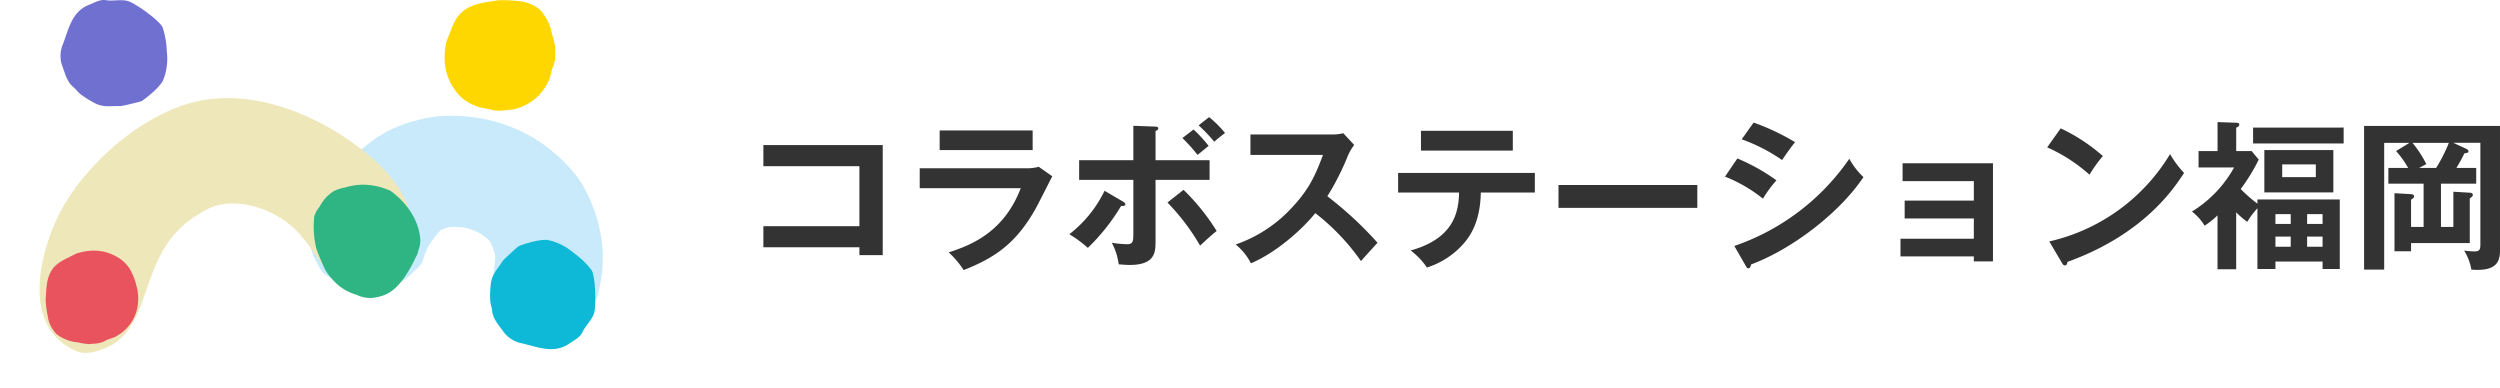
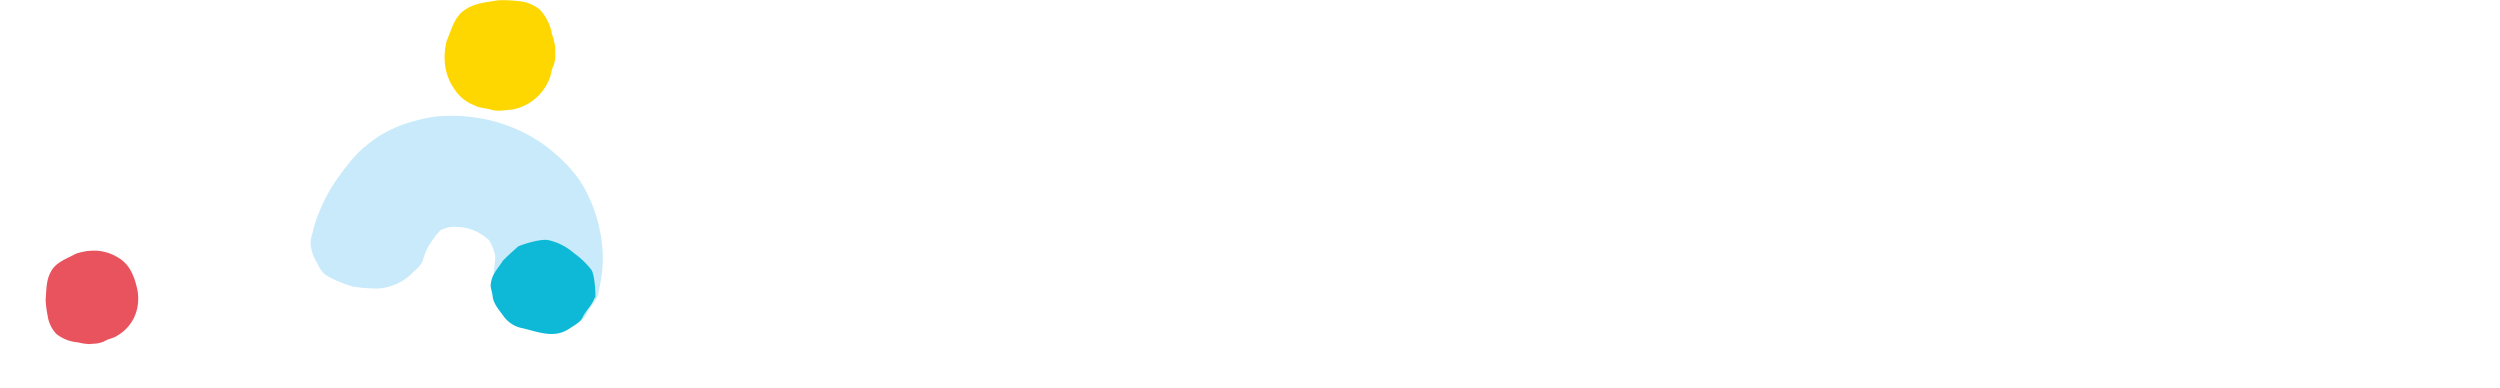
<svg xmlns="http://www.w3.org/2000/svg" width="515.929" height="79.999" viewBox="0 0 515.929 79.999">
  <g transform="translate(-36 -23)">
    <g transform="translate(36 23)">
      <path d="M.2,7.9A8.037,8.037,0,0,1,1.971,3.186,9.88,9.88,0,0,1,7.016.681,14.355,14.355,0,0,1,9.172.1a4.559,4.559,0,0,1,1.39-.091,7.045,7.045,0,0,1,2.933.329c1.06.548,2.291.512,3.33,1.1a10.224,10.224,0,0,1,5.784,7.433c.092,1.445.476,2.972.015,4.381-.243.768-.378,2.681-.864,3.342a8.388,8.388,0,0,1-3.407,4.244,11.015,11.015,0,0,1-5.384,1.947,13.731,13.731,0,0,1-4.5-.37c-2.37-1.03-5.157-1.591-6.582-3.987C.607,16.5.465,14.081.065,11.857A24.765,24.765,0,0,1,.2,7.9" transform="translate(114.585 0) rotate(90)" fill="gold" />
-       <path d="M21.892,9.608c-.062,2.292.376,3.6-.767,5.63a21.431,21.431,0,0,1-1.683,2.642c-.451.539-1.018.966-1.488,1.488-1.043,1.3-2.666,1.654-4.16,2.215a6.2,6.2,0,0,1-4.841-.137C5.709,20.257,2.328,19.584.961,16.061.541,14.978-.145,13.889.027,12.69c.275-1.5-.27-3.376.262-4.805C.93,6.163,4.589,1.125,5.8.895a17.116,17.116,0,0,1,4.79-.817A11.98,11.98,0,0,1,16.5.809c1.709.748,4.316,4.281,4.4,4.532.118.354,1,3.913.988,4.267" transform="translate(34.499 0) rotate(90)" fill="#7070d1" />
      <path d="M49.194,10.221c-.417-1.082-.63-2.362-1.575-3.114-1.191-.948-2.068-2.671-3.42-3.372-.1-.054-.23-.109-.367-.166a3.381,3.381,0,0,0-.327-.188c-.1-.052-.231-.1-.368-.158a3.417,3.417,0,0,0-.327-.178c-.085-.04-.183-.08-.289-.121a3.557,3.557,0,0,0-.407-.218c-.086-.038-.187-.077-.294-.115a3.559,3.559,0,0,0-.4-.2c-.09-.038-.195-.075-.306-.112a3.487,3.487,0,0,0-.392-.188c-.1-.038-.208-.075-.327-.111a3.57,3.57,0,0,0-.374-.168c-.1-.037-.219-.073-.345-.109a3.526,3.526,0,0,0-.356-.149c-.107-.037-.232-.072-.366-.106a3.521,3.521,0,0,0-.337-.131c-.112-.036-.244-.069-.385-.1-.105-.043-.212-.082-.32-.114s-.258-.067-.408-.1c-.1-.037-.2-.07-.3-.1-.126-.035-.276-.065-.436-.093q-.136-.046-.273-.081A5.03,5.03,0,0,0,36,.636c-.072-.021-.143-.042-.215-.058a5.07,5.07,0,0,0-.534-.085c-.06-.015-.119-.032-.179-.044a5.175,5.175,0,0,0-.542-.073c-.058-.013-.116-.028-.174-.038a4.938,4.938,0,0,0-.5-.057c-.073-.016-.147-.032-.22-.043a4.975,4.975,0,0,0-.509-.046c-.071-.014-.141-.027-.213-.036a5.281,5.281,0,0,0-.624-.037c-.032,0-.063-.011-.1-.014-.132-.014-.285-.02-.447-.021-.1-.016-.192-.028-.288-.036-.134-.011-.288-.013-.451-.011-.095-.013-.189-.023-.284-.029a5.324,5.324,0,0,0-.645.009c-.032,0-.063-.006-.095-.007a5.039,5.039,0,0,0-.562.017c-.066,0-.132-.009-.2-.01a4.983,4.983,0,0,0-.554.03c-.068,0-.136-.006-.2-.005a4.973,4.973,0,0,0-.546.042c-.068,0-.137,0-.205,0a4.916,4.916,0,0,0-.539.055c-.069,0-.138,0-.206,0a4.943,4.943,0,0,0-.534.067c-.068,0-.137,0-.2.009A4.966,4.966,0,0,0,25.7.3c-.067,0-.134.007-.2.014A4.914,4.914,0,0,0,24.973.4c-.065.005-.13.01-.195.018a4.925,4.925,0,0,0-.529.105c-.062.007-.125.013-.186.022a4.947,4.947,0,0,0-.53.118c-.059.008-.119.015-.178.025a4.917,4.917,0,0,0-.533.133c-.055.009-.111.016-.166.028a4.946,4.946,0,0,0-.54.148c-.05.009-.1.017-.149.028a5,5,0,0,0-.551.166c-.042.009-.085.017-.127.027a5.05,5.05,0,0,0-.566.186c-.033.008-.067.015-.1.024a5.949,5.949,0,0,0-.842.321,6.982,6.982,0,0,0-.73.315c-.18.073-.373.165-.575.269-.158.067-.327.149-.5.241a6.207,6.207,0,0,0-.62.309,6.335,6.335,0,0,0-.593.315,6.336,6.336,0,0,0-.579.325,6.4,6.4,0,0,0-.568.336,6.4,6.4,0,0,0-.556.346,6.258,6.258,0,0,0-.54.351A6.03,6.03,0,0,0,14,4.909a5.688,5.688,0,0,0-.491.34,5.453,5.453,0,0,0-.483.342,5.154,5.154,0,0,0-.487.357h0a5.15,5.15,0,0,0-.547.42,5.413,5.413,0,0,0-.521.424,5.508,5.508,0,0,0-.5.424,5.691,5.691,0,0,0-.5.449,5.73,5.73,0,0,0-.453.425,5.584,5.584,0,0,0-.465.453,5.6,5.6,0,0,0-.461.466,5.572,5.572,0,0,0-.453.478,5.634,5.634,0,0,0-.444.488,5.632,5.632,0,0,0-.435.5,5.615,5.615,0,0,0-.424.506,5.617,5.617,0,0,0-.414.514,5.657,5.657,0,0,0-.4.522,5.7,5.7,0,0,0-.392.53,5.693,5.693,0,0,0-.381.537,5.692,5.692,0,0,0-.37.544,5.725,5.725,0,0,0-.359.552,5.715,5.715,0,0,0-.347.559,5.861,5.861,0,0,0-.336.566,5.888,5.888,0,0,0-.324.574,5.961,5.961,0,0,0-.311.581,5.978,5.978,0,0,0-.3.588,6.046,6.046,0,0,0-.287.6,6.089,6.089,0,0,0-.259.563,5.855,5.855,0,0,0-.249.56,5.808,5.808,0,0,0-.258.606,5.726,5.726,0,0,0-.244.609,5.705,5.705,0,0,0-.23.606,5.694,5.694,0,0,0-.218.608,5.7,5.7,0,0,0-.206.612,5.709,5.709,0,0,0-.2.618,5.678,5.678,0,0,0-.182.621,5.721,5.721,0,0,0-.171.627,5.84,5.84,0,0,0-.159.634,5.83,5.83,0,0,0-.146.641,5.841,5.841,0,0,0-.133.649c-.041.167-.076.339-.1.52a6.019,6.019,0,0,0-.153.978c-.035.219-.058.449-.072.686-.03.221-.048.451-.057.689q-.037.334-.042.692c-.019.224-.029.456-.026.7-.014.222-.018.45-.011.687-.009.223-.008.452,0,.689q0,.225.008.459a6.526,6.526,0,0,0,.024.833,7.025,7.025,0,0,0,.045.707q.012.345.062.707c.014.227.04.459.078.7q.03.337.094.688.025.221.066.449a6.973,6.973,0,0,0,.162.933c.039.23.09.463.153.7.046.231.106.466.176.7s.13.493.212.744c.074.271.166.546.268.822.085.26.183.521.291.784.092.246.2.493.307.741.092.242.19.484.3.72.105.256.217.51.344.757.11.244.229.484.361.716a7.175,7.175,0,0,0,.443.786,6.521,6.521,0,0,0,.372.6,6.4,6.4,0,0,0,.377.578,6.434,6.434,0,0,0,.364.536,6.559,6.559,0,0,0,.407.576c.123.185.253.365.393.536q.147.213.307.414c.138.2.282.389.437.573s.291.381.449.56c.137.178.28.351.43.516l.039.046c.143.195.3.384.462.569.149.2.31.386.481.571a7.873,7.873,0,0,0,.551.622,8.274,8.274,0,0,0,.573.608c.172.19.357.372.55.549.176.186.366.364.562.537.18.182.372.355.572.523.184.179.382.349.586.513.189.177.391.343.6.5s.4.34.62.5c.2.172.413.333.633.488s.423.326.648.477c.211.166.433.32.662.466a20.1,20.1,0,0,0,2.182,1.307q.164.1.332.192a6.828,6.828,0,0,0,2.053.923,9.539,9.539,0,0,0,4.287-.361,7.179,7.179,0,0,0,2.147-.678,7.266,7.266,0,0,0,1.285-1.153A26.019,26.019,0,0,0,29.7,52.3a32.482,32.482,0,0,0,1.7-4.727,10.948,10.948,0,0,0,.055-4.453A9.932,9.932,0,0,0,30.446,40.2c-.109-.211-.231-.415-.35-.623-.555-.968-.971-2.106-1.972-2.688l-.225-.134c-.012-.007-.021-.017-.033-.024l-.221-.138c-.01-.006-.017-.014-.027-.02L27.4,36.43c-.007,0-.012-.011-.02-.015l-.215-.147-.011-.009c-.072-.051-.142-.1-.212-.151l0,0c-.084-.061-.165-.122-.245-.183l-.275-.216q-.16-.131-.313-.259l-.224-.2-.111-.1-.043-.043c-.021-.022-.04-.045-.062-.067l-.127-.13-.023-.026c-.069-.072-.135-.144-.2-.215q-.176-.2-.341-.388c-.194-.233-.378-.459-.56-.675q-.13-.164-.259-.321c-.03-.039-.061-.076-.092-.114s-.072-.093-.107-.141-.066-.089-.1-.135-.06-.085-.089-.128-.054-.081-.081-.122c-.117-.2-.235-.384-.357-.563-.038-.061-.076-.123-.116-.183s-.055-.09-.082-.134l-.017-.087-.018-.1-.017-.117-.005-.04c0-.037,0-.072-.005-.11-.014-.191-.031-.377-.048-.562,0-.053-.007-.106-.01-.158s0-.107-.007-.159,0-.107,0-.16,0-.108,0-.161c0-.012,0-.023,0-.035.009-.065.022-.125.028-.192l0-.028c.007-.049.018-.094.024-.145l0-.021c.008-.051.021-.1.028-.15,0-.006,0-.011,0-.016.009-.052.024-.1.032-.153,0,0,0-.01,0-.014.011-.053.026-.1.035-.155l0-.015c.012-.053.028-.1.038-.154l0-.018c.013-.052.03-.1.041-.153l0-.021c.014-.051.032-.1.044-.151l.006-.029,0-.005q.043-.126.081-.259c.02-.057.039-.116.057-.176s.039-.111.058-.168c.032-.08.062-.162.091-.248l.019-.057c.015-.039.031-.078.046-.118l.042-.12c.007-.018.015-.035.022-.054l.038-.1c.01-.024.02-.045.03-.069l.034-.088c.013-.028.026-.055.038-.084l.031-.074c.015-.032.031-.062.046-.1l.028-.062c.018-.036.036-.069.053-.106l.025-.054c.02-.038.04-.074.059-.113l.024-.048c.022-.039.044-.076.065-.117l.023-.046c.023-.039.046-.077.068-.118l.024-.045c.024-.039.048-.076.071-.117l.026-.047c.024-.038.048-.074.072-.113l.03-.05c.024-.036.048-.07.071-.108l.034-.055c.023-.034.047-.066.069-.1l.039-.06c.022-.031.045-.06.066-.092l.044-.065c.021-.028.042-.055.063-.084l.05-.072c.019-.025.039-.048.058-.074l.057-.078c.017-.021.034-.041.051-.063l.066-.087.043-.05.078-.1.03-.034.1-.116.01-.011c.074-.084.145-.168.218-.251l.07-.078.079-.083.011-.012,0,0,.056-.055.046-.04.1-.091.006,0c.1-.088.2-.176.295-.263s.209-.177.311-.266l.213-.175.153-.122.139-.107.133-.1c.047-.033.093-.067.14-.1l.112-.076.056-.036c.064-.038.127-.078.191-.116l.04-.014.149-.047.153-.044.166-.044c.059-.013.119-.028.179-.043s.129-.027.194-.041.138-.025.209-.039.147-.022.223-.036.151-.019.229-.032H29.3c.064-.007.126-.013.192-.022l.149-.021c.128,0,.259,0,.4-.013l.3-.02h.088c.048,0,.094,0,.143,0h.146l.037,0,.139,0,.048,0,.05,0c.037.006.077.009.116.014l.146.026c.053.012.1.024.159.035l.094.023c.053.016.109.031.164.046s.13.043.2.064.139.051.212.076.154.062.234.091c.165.073.338.142.525.205.08.033.162.066.247.1.2.088.408.17.637.246a18.949,18.949,0,0,0,3.017.824c.693.108,1.4.012,2.1.1,1.648.211,3.08-.567,4.562-1.156a6.194,6.194,0,0,0,2.345-1.58,6.119,6.119,0,0,0,.543-.684,8.968,8.968,0,0,0,.63-1.1c1.543-3.1,3.638-5.851,2.28-9.379" transform="matrix(0.259, 0.966, -0.966, 0.259, 115.646, 16.897)" fill="#c8eafa" />
-       <path d="M2.224,17.293C3.775,18.98,4.3,20.253,6.5,21.035a21.506,21.506,0,0,0,3,.887c.694.11,1.4.06,2.1.145,1.639.294,3.1-.5,4.592-1.061a6.2,6.2,0,0,0,3.56-3.282c1.666-3.028,3.774-5.756,2.491-9.311-.394-1.093-.593-2.364-1.509-3.155-1.192-.951-2.013-2.723-3.354-3.452C15.77.929,9.7-.468,8.636.155A17.1,17.1,0,0,0,4.487,2.684,11.978,11.978,0,0,0,.508,7.119c-.8,1.687-.443,6.063-.341,6.307.144.345,1.818,3.606,2.057,3.867" transform="matrix(0.259, 0.966, -0.966, 0.259, 119.884, 47.216)" fill="#0db9d7" />
-       <path d="M43.766,5.448c-9.181-11.45-22.4-2.418-30.24,4.9C5.391,18.219-1,28.738.131,40.479c1.009,10.435,7.187,22.349,14.8,29.3,5.325,4.848,19.729,14.362,28.209,4.374,1.83-2.156,1.391-5.216.857-7.9-3.406-10.456-18.621-9.97-21.958-26.218-1.23-5.989,3.482-13.9,10.18-17.065,3.3-1.636,7.1-2.336,10.086-4.557,4.175-3.319,5.382-8.946,1.463-12.973" transform="matrix(0.259, 0.966, -0.966, 0.259, 75.87, 11.446)" fill="#eee7b9" style="mix-blend-mode:multiply;isolation:isolate" />
-       <path d="M10.558,21.408a19.417,19.417,0,0,1-6.49-1.344,6.279,6.279,0,0,1-1.593-1.586A8.075,8.075,0,0,1,.157,14.848,8.164,8.164,0,0,1,.033,12.4,13.606,13.606,0,0,1,.378,8.884,13.98,13.98,0,0,1,3.126,3.543C6.219.99,10.453-.59,14.466.208a5.445,5.445,0,0,1,1.987.956,3.621,3.621,0,0,1,1.24.872,28.828,28.828,0,0,1,3.551,3.485c1.914,2.424,2.7,4.223,2.251,7.361a6.471,6.471,0,0,1-1.466,2.984,10.9,10.9,0,0,1-2.5,2.835,13.215,13.215,0,0,1-3.98,2.024,40.587,40.587,0,0,1-4.99.684" transform="matrix(0.259, 0.966, -0.966, 0.259, 83.195, 35.446)" fill="#2fb484" />
+       <path d="M2.224,17.293C3.775,18.98,4.3,20.253,6.5,21.035c.694.11,1.4.06,2.1.145,1.639.294,3.1-.5,4.592-1.061a6.2,6.2,0,0,0,3.56-3.282c1.666-3.028,3.774-5.756,2.491-9.311-.394-1.093-.593-2.364-1.509-3.155-1.192-.951-2.013-2.723-3.354-3.452C15.77.929,9.7-.468,8.636.155A17.1,17.1,0,0,0,4.487,2.684,11.978,11.978,0,0,0,.508,7.119c-.8,1.687-.443,6.063-.341,6.307.144.345,1.818,3.606,2.057,3.867" transform="matrix(0.259, 0.966, -0.966, 0.259, 119.884, 47.216)" fill="#0db9d7" />
      <path d="M10.887,19.332a6.737,6.737,0,0,0,4.149-.8,8.286,8.286,0,0,0,2.779-3.82,12.1,12.1,0,0,0,.784-1.7,3.833,3.833,0,0,0,.27-1.136,5.915,5.915,0,0,0,.14-2.471c-.3-.953-.1-1.966-.444-2.908A8.575,8.575,0,0,0,13.23.665,9.784,9.784,0,0,0,9.609.038,12.758,12.758,0,0,0,6.724.283,7.033,7.033,0,0,0,2.737,2.505,9.237,9.237,0,0,0,.371,6.684a11.527,11.527,0,0,0-.325,3.774c.52,2.1.592,4.488,2.374,6,1.413,1.328,3.4,1.784,5.179,2.427a20.794,20.794,0,0,0,3.288.445" transform="matrix(0.259, 0.966, -0.966, 0.259, 25.691, 49.637)" fill="#e9535e" />
    </g>
    <g transform="translate(193.539 47.168)" style="isolation:isolate">
-       <path d="M28.638,50.816v1.627h4.813V29.736H8.82v4.349H28.638V46.467H8.82v4.349ZM45.2,26.715v4.05H64.391v-4.05Zm-4.116,7.8v4.116H61.934c-3.386,8.83-9.793,11.619-14.872,13.245A18.347,18.347,0,0,1,50.15,55.53C56.723,52.941,61,49.953,64.989,42.882c.531-.93,2.888-5.643,3.452-6.706l-2.789-1.959a9.847,9.847,0,0,1-2.822.3Zm44.085-1.66H73.985v4.05H85.172V47.6c0,2.091,0,2.589-1.427,2.589a22.709,22.709,0,0,1-3.021-.3,13.01,13.01,0,0,1,1.427,4.448c.664.066,1.66.133,2.257.133,5.345,0,5.345-2.722,5.345-5.013V36.907h11.154v-4.05H89.753V26.815c.3-.133.564-.232.564-.5,0-.332-.3-.4-.73-.4l-4.415-.166ZM95.3,28.276a35.424,35.424,0,0,1,3.12,3.486c1.029-.83,1.66-1.361,2.291-1.859a27.746,27.746,0,0,0-3.12-3.386ZM79.23,39.164a25.194,25.194,0,0,1-7.27,8.963,24.738,24.738,0,0,1,3.818,2.822,41.8,41.8,0,0,0,6.872-8.664c.432.033.863.033.863-.332,0-.166-.133-.365-.432-.531Zm12.98,2.423a45,45,0,0,1,6.739,8.9c.7-.664,2.291-2.158,3.419-3.021a44.593,44.593,0,0,0-6.838-8.5Zm6.44-15.934a35.794,35.794,0,0,1,3.22,3.386,26.317,26.317,0,0,1,2.224-1.793,21.972,21.972,0,0,0-3.286-3.286Zm25.661,6.108c-1.427,3.784-2.689,6.9-6.274,10.722a28.307,28.307,0,0,1-11.752,7.768,11.962,11.962,0,0,1,3.154,3.884c5.61-2.39,10.988-7.469,13.279-10.357a45.346,45.346,0,0,1,9.428,9.893c.4-.465,2.257-2.523,3.419-3.784a75.291,75.291,0,0,0-10.357-9.594,53.421,53.421,0,0,0,4.282-8.465,10.768,10.768,0,0,1,1.261-2.125l-2.257-2.423a8.995,8.995,0,0,1-2.291.266H109.339v4.216Zm28.084,7.768c-.1,3.984-1.029,9.461-9.992,11.951A14.976,14.976,0,0,1,145.756,55a16.759,16.759,0,0,0,7.37-4.714c1.726-1.859,3.652-4.979,3.751-10.756h11.154v-4.05H139.813v4.05Zm-7.868-12.747v4.083h18.955V26.782ZM172.91,37.969v4.714h28.649V37.969Zm37.811-9.428a35.367,35.367,0,0,1,8.332,4.282c.531-.8,2.025-2.954,2.689-3.685a46.812,46.812,0,0,0-8.565-4.05Zm-3.452,7.7a30.126,30.126,0,0,1,7.834,4.548,25.134,25.134,0,0,1,2.789-3.784,41.074,41.074,0,0,0-8.067-4.515ZM211.584,54.7c.166.3.266.465.5.465.4,0,.5-.465.564-.8,8.266-3.054,18.192-10.523,23.2-18.026a14.894,14.894,0,0,1-2.921-3.784A47.447,47.447,0,0,1,209.194,50.55Zm47.039-1.992v1.029h3.95V33.487H243.918v3.685h14.706v4.017H244.349v3.685h14.274v4.183H243.486v3.652ZM273.761,30.2a33.223,33.223,0,0,1,8.731,5.643,30.53,30.53,0,0,1,2.755-3.851,36.575,36.575,0,0,0-8.7-5.71ZM276.782,54c.166.3.365.564.6.564.465,0,.5-.4.564-.73,15.669-5.643,21.91-15.038,24.067-18.358a19.687,19.687,0,0,1-2.888-3.884,39.281,39.281,0,0,1-24.931,18.026ZM317.149,41.82A30.067,30.067,0,0,1,313.7,38.8a38.44,38.44,0,0,0,3.718-6.075l-1.461-1.759h-3.187V26.151c.4-.2.631-.332.631-.664s-.365-.365-.631-.365l-3.851-.133v5.975H305v3.386h7.336a24.717,24.717,0,0,1-8.7,9.1,10.839,10.839,0,0,1,2.623,2.921,19.236,19.236,0,0,0,2.656-2.125V55.364h3.851V43.612a16.757,16.757,0,0,0,2.291,1.959,16.471,16.471,0,0,1,2.091-2.789V55.3h3.718V53.77h9.727V55.3h3.552V40.957h-17ZM327.407,46V43.978h3.187V46Zm3.187,2.623v2.091h-3.187V48.625Zm-9.727,2.091V48.625h3.154v2.091Zm0-4.714V43.978h3.154V46Zm11.951-15.237H318.577V39.5h14.241ZM329.2,33.72v2.623h-6.938V33.72Zm-12.947-7.6V29.4h18.69V26.118Zm41.96,8.332c.83-1.361,1.261-2.224,1.66-3.021.531-.066.83-.1.83-.432,0-.166-.133-.365-.531-.531l-2.589-1.2h5.577v20.98c0,1.029-.166,1.427-1.228,1.427a19.012,19.012,0,0,1-2.125-.166A10.885,10.885,0,0,1,361.3,55.43c5.212.432,5.909-1.66,5.909-3.95V25.786H339.159V55.43h4.15V29.271h5.212l-2.755,1.693a19.924,19.924,0,0,1,2.49,3.486h-4.083V37.7h7.27v8.93h-2.589V40.99c.432-.266.631-.432.631-.664,0-.332-.3-.432-.631-.465l-3.419-.2V51.646h3.419V49.953h12.117V40.724c.365-.232.631-.432.631-.7,0-.365-.3-.432-.631-.465l-3.386-.2v7.27h-2.556V37.7h7.27V34.45Zm-7.7,0,1.494-.8a23.826,23.826,0,0,0-2.855-4.382h7.5a31.041,31.041,0,0,1-2.623,5.179Z" transform="translate(-8.82 -23.96)" fill="#333" />
-     </g>
+       </g>
  </g>
</svg>